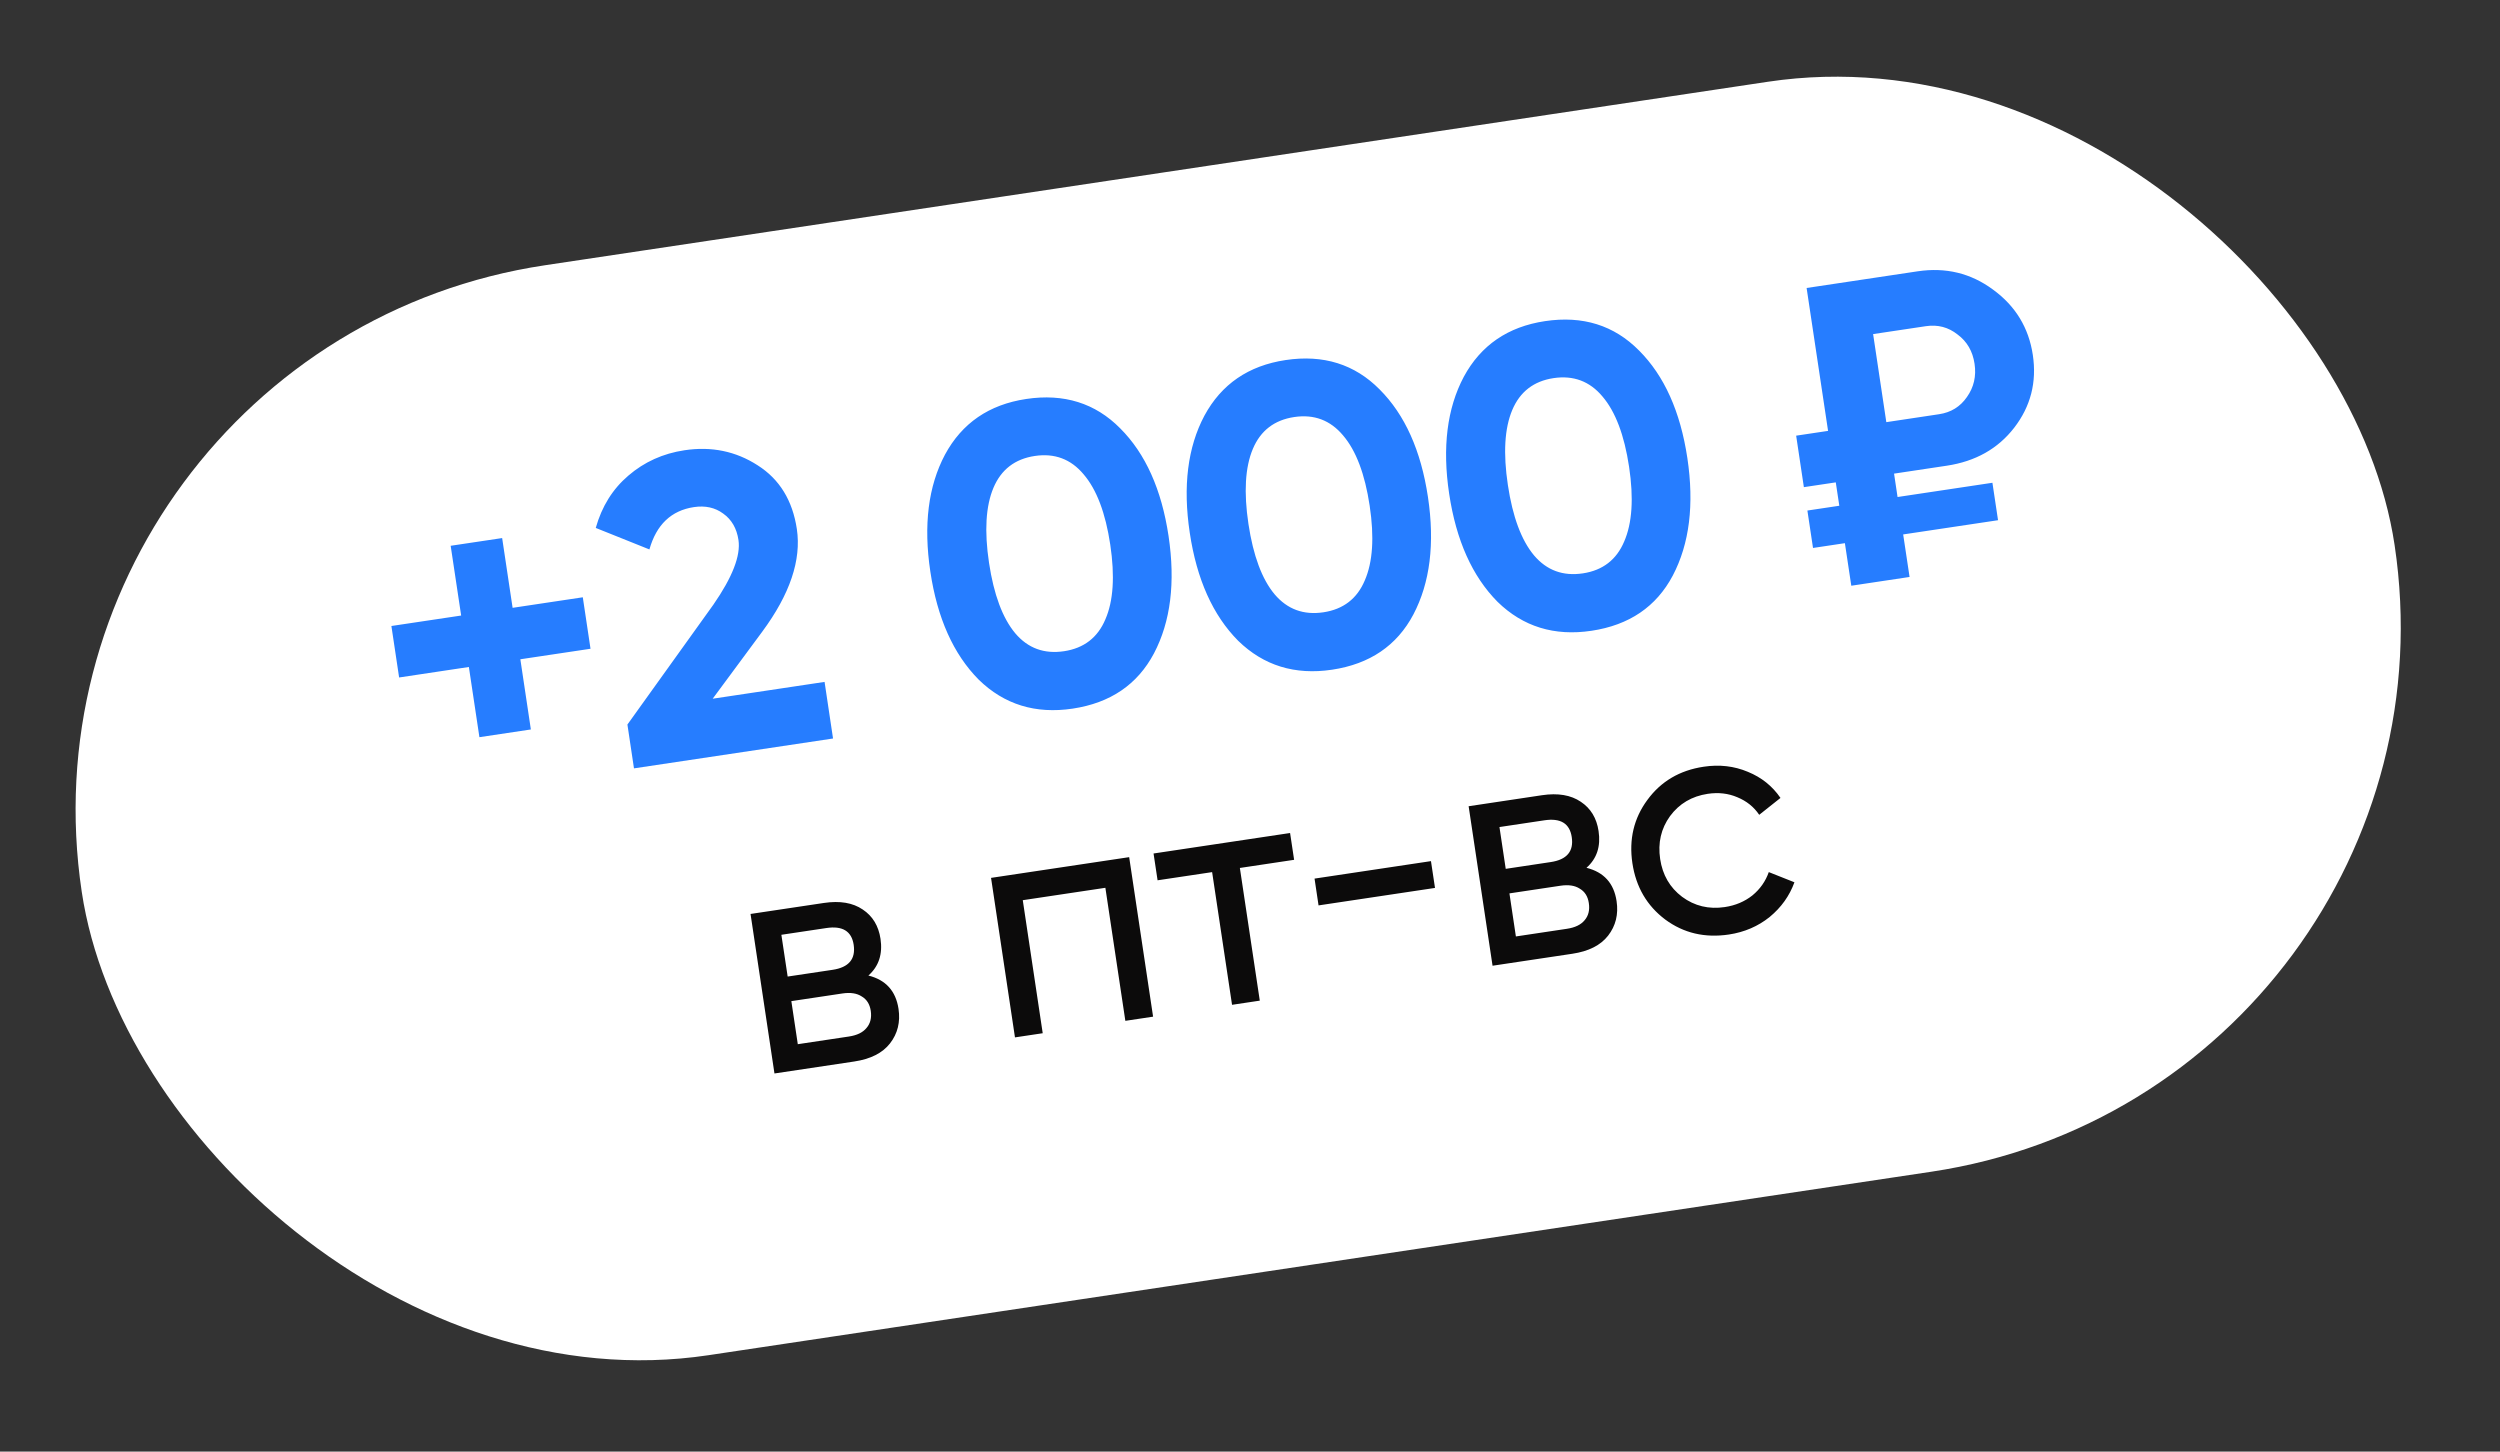
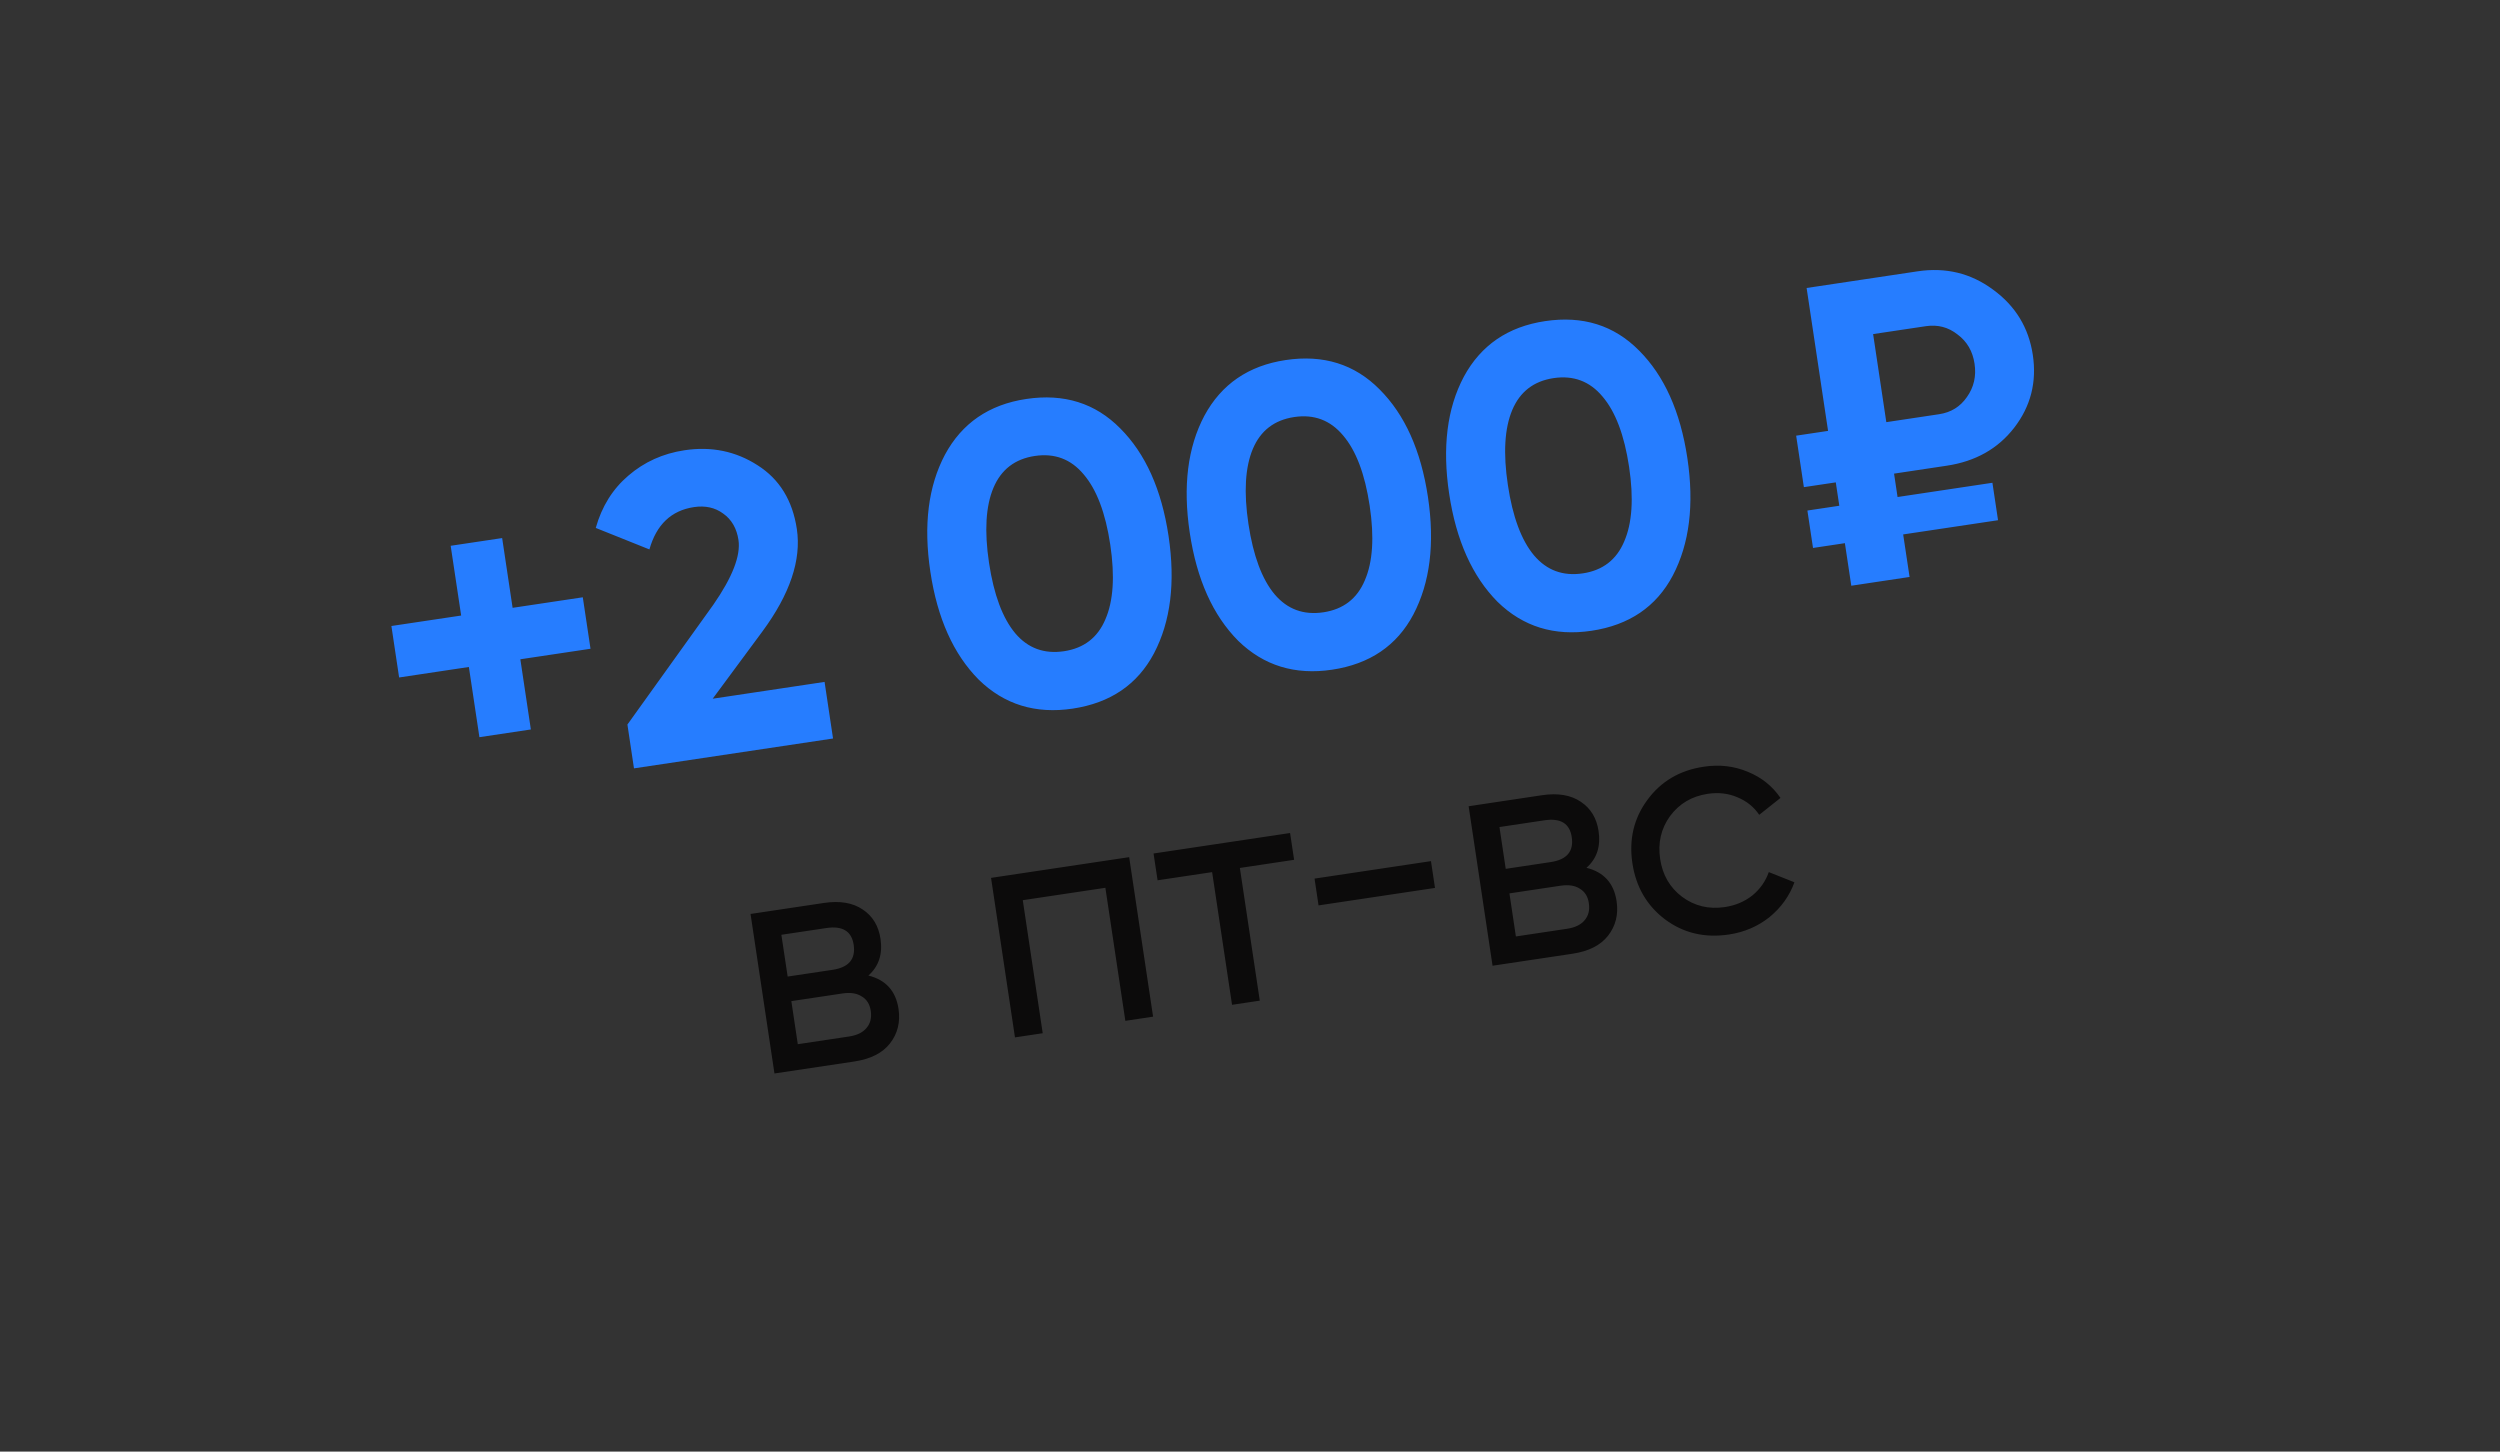
<svg xmlns="http://www.w3.org/2000/svg" width="93" height="54" viewBox="0 0 93 54" fill="none">
  <rect x="0" y="0" width="93" height="54" fill="#333333" stroke="none" />
-   <rect y="12.909" width="87" height="41" rx="20.5" transform="rotate(-8.533 0 12.909)" fill="white" />
  <path d="M19.069 22.611L21.68 22.219L21.967 24.134L19.357 24.525L19.748 27.136L17.834 27.423L17.442 24.812L14.847 25.202L14.56 23.287L17.155 22.898L16.765 20.303L18.68 20.016L19.069 22.611ZM30.989 27.472L23.584 28.583L23.34 26.953L26.538 22.493C27.247 21.47 27.558 20.668 27.471 20.088C27.406 19.656 27.217 19.328 26.903 19.105C26.6 18.881 26.237 18.801 25.815 18.864C24.971 18.991 24.419 19.516 24.158 20.439L22.162 19.639C22.387 18.839 22.791 18.191 23.374 17.694C23.967 17.184 24.664 16.869 25.465 16.749C26.467 16.598 27.375 16.786 28.187 17.311C28.998 17.826 29.483 18.616 29.643 19.681C29.815 20.831 29.386 22.104 28.355 23.499L26.512 25.992L30.674 25.367L30.989 27.472ZM39.903 26.361C38.521 26.568 37.357 26.209 36.409 25.284C35.468 24.335 34.868 22.996 34.609 21.266C34.349 19.536 34.531 18.085 35.153 16.913C35.786 15.74 36.793 15.049 38.175 14.842C39.578 14.631 40.744 14.996 41.672 15.935C42.611 16.873 43.21 18.207 43.47 19.937C43.729 21.667 43.549 23.123 42.928 24.305C42.314 25.465 41.306 26.15 39.903 26.361ZM41.302 20.262C41.125 19.08 40.794 18.208 40.31 17.644C39.837 17.079 39.232 16.851 38.493 16.962C37.755 17.073 37.242 17.468 36.956 18.147C36.67 18.827 36.615 19.757 36.792 20.939C36.97 22.12 37.295 22.993 37.768 23.559C38.239 24.114 38.844 24.336 39.583 24.225C40.321 24.114 40.834 23.719 41.12 23.04C41.417 22.359 41.477 21.433 41.302 20.262ZM49.553 24.913C48.172 25.12 47.007 24.761 46.059 23.836C45.118 22.887 44.518 21.548 44.259 19.818C43.999 18.088 44.181 16.637 44.803 15.465C45.436 14.292 46.443 13.601 47.825 13.394C49.228 13.184 50.394 13.548 51.322 14.487C52.261 15.425 52.86 16.759 53.12 18.489C53.379 20.219 53.199 21.675 52.578 22.858C51.965 24.017 50.956 24.703 49.553 24.913ZM50.952 18.814C50.775 17.633 50.444 16.76 49.961 16.196C49.487 15.631 48.882 15.403 48.143 15.514C47.405 15.625 46.892 16.02 46.606 16.699C46.32 17.379 46.265 18.309 46.442 19.491C46.62 20.672 46.945 21.546 47.418 22.111C47.89 22.666 48.495 22.888 49.233 22.777C49.971 22.666 50.484 22.271 50.77 21.592C51.067 20.911 51.128 19.985 50.952 18.814ZM59.203 23.465C57.822 23.672 56.657 23.313 55.709 22.388C54.769 21.439 54.169 20.1 53.909 18.37C53.649 16.64 53.831 15.189 54.453 14.017C55.086 12.844 56.093 12.153 57.475 11.946C58.878 11.736 60.044 12.1 60.972 13.039C61.911 13.977 62.51 15.311 62.77 17.041C63.029 18.771 62.849 20.227 62.228 21.41C61.615 22.57 60.606 23.255 59.203 23.465ZM60.602 17.366C60.425 16.185 60.094 15.312 59.611 14.748C59.138 14.183 58.532 13.956 57.793 14.066C57.055 14.177 56.543 14.572 56.256 15.252C55.97 15.931 55.915 16.861 56.093 18.043C56.27 19.224 56.595 20.098 57.068 20.663C57.54 21.218 58.145 21.44 58.883 21.329C59.621 21.218 60.134 20.823 60.42 20.144C60.717 19.463 60.778 18.537 60.602 17.366ZM72.421 17.324L70.459 17.619L70.589 18.489L74.118 17.959L74.327 19.352L70.798 19.881L71.036 21.463L68.868 21.789L68.63 20.206L67.444 20.384L67.235 18.992L68.422 18.814L68.291 17.944L67.104 18.122L66.817 16.207L68.004 16.029L67.206 10.713L71.336 10.093C72.38 9.936 73.315 10.163 74.14 10.773C74.975 11.381 75.469 12.191 75.621 13.204C75.773 14.216 75.541 15.119 74.927 15.913C74.322 16.694 73.486 17.164 72.421 17.324ZM71.642 12.134L69.68 12.428L70.171 15.704L72.133 15.409C72.577 15.343 72.922 15.129 73.17 14.769C73.428 14.406 73.523 13.993 73.453 13.529C73.383 13.065 73.173 12.703 72.821 12.443C72.478 12.171 72.085 12.068 71.642 12.134Z" fill="#267DFF" />
  <path d="M32.304 36.29C32.952 36.452 33.325 36.865 33.425 37.53C33.498 38.02 33.393 38.449 33.108 38.815C32.83 39.172 32.386 39.397 31.777 39.488L28.81 39.933L27.92 33.999L30.649 33.59C31.243 33.501 31.724 33.582 32.094 33.834C32.462 34.078 32.682 34.442 32.755 34.924C32.84 35.494 32.69 35.949 32.304 36.29ZM30.741 34.523L29.067 34.774L29.301 36.328L30.974 36.077C31.575 35.987 31.836 35.677 31.757 35.147C31.681 34.641 31.342 34.432 30.741 34.523ZM31.577 38.559C31.878 38.514 32.096 38.409 32.233 38.242C32.378 38.075 32.431 37.861 32.392 37.6C32.355 37.355 32.243 37.177 32.057 37.068C31.877 36.949 31.637 36.912 31.337 36.957L29.438 37.242L29.678 38.844L31.577 38.559ZM42.005 31.886L42.895 37.82L41.863 37.975L41.12 33.026L38.047 33.487L38.789 38.436L37.757 38.591L36.867 32.657L42.005 31.886ZM47.991 30.988L48.141 31.985L46.123 32.288L46.864 37.224L45.832 37.379L45.091 32.443L43.062 32.747L42.912 31.75L47.991 30.988ZM49.05 33.681L48.901 32.684L53.232 32.034L53.382 33.031L49.05 33.681ZM59.017 32.282C59.664 32.444 60.038 32.857 60.137 33.522C60.211 34.012 60.105 34.441 59.821 34.807C59.542 35.164 59.099 35.389 58.49 35.48L55.523 35.925L54.633 29.992L57.362 29.582C57.955 29.493 58.437 29.575 58.806 29.826C59.175 30.071 59.395 30.434 59.467 30.916C59.553 31.486 59.403 31.941 59.017 32.282ZM57.453 30.515L55.78 30.766L56.013 32.321L57.687 32.069C58.288 31.979 58.549 31.669 58.469 31.139C58.393 30.633 58.055 30.425 57.453 30.515ZM58.29 34.551C58.59 34.506 58.809 34.401 58.946 34.235C59.091 34.067 59.144 33.853 59.104 33.592C59.068 33.347 58.956 33.169 58.77 33.06C58.59 32.941 58.35 32.904 58.049 32.949L56.151 33.234L56.391 34.836L58.29 34.551ZM64.315 34.764C63.421 34.898 62.633 34.713 61.95 34.209C61.267 33.696 60.858 32.997 60.725 32.111C60.593 31.225 60.778 30.441 61.282 29.758C61.786 29.068 62.484 28.656 63.378 28.522C63.964 28.434 64.511 28.497 65.021 28.712C65.529 28.919 65.933 29.243 66.234 29.683L65.443 30.311C65.245 30.017 64.973 29.799 64.628 29.657C64.291 29.513 63.925 29.471 63.529 29.53C62.936 29.619 62.468 29.896 62.125 30.36C61.79 30.823 61.668 31.355 61.758 31.956C61.847 32.55 62.119 33.018 62.575 33.362C63.04 33.705 63.568 33.832 64.162 33.743C64.557 33.684 64.9 33.539 65.189 33.31C65.477 33.073 65.68 32.783 65.799 32.442L66.753 32.821C66.57 33.325 66.263 33.756 65.831 34.112C65.398 34.46 64.892 34.677 64.315 34.764Z" fill="#0C0B0B" />
</svg>